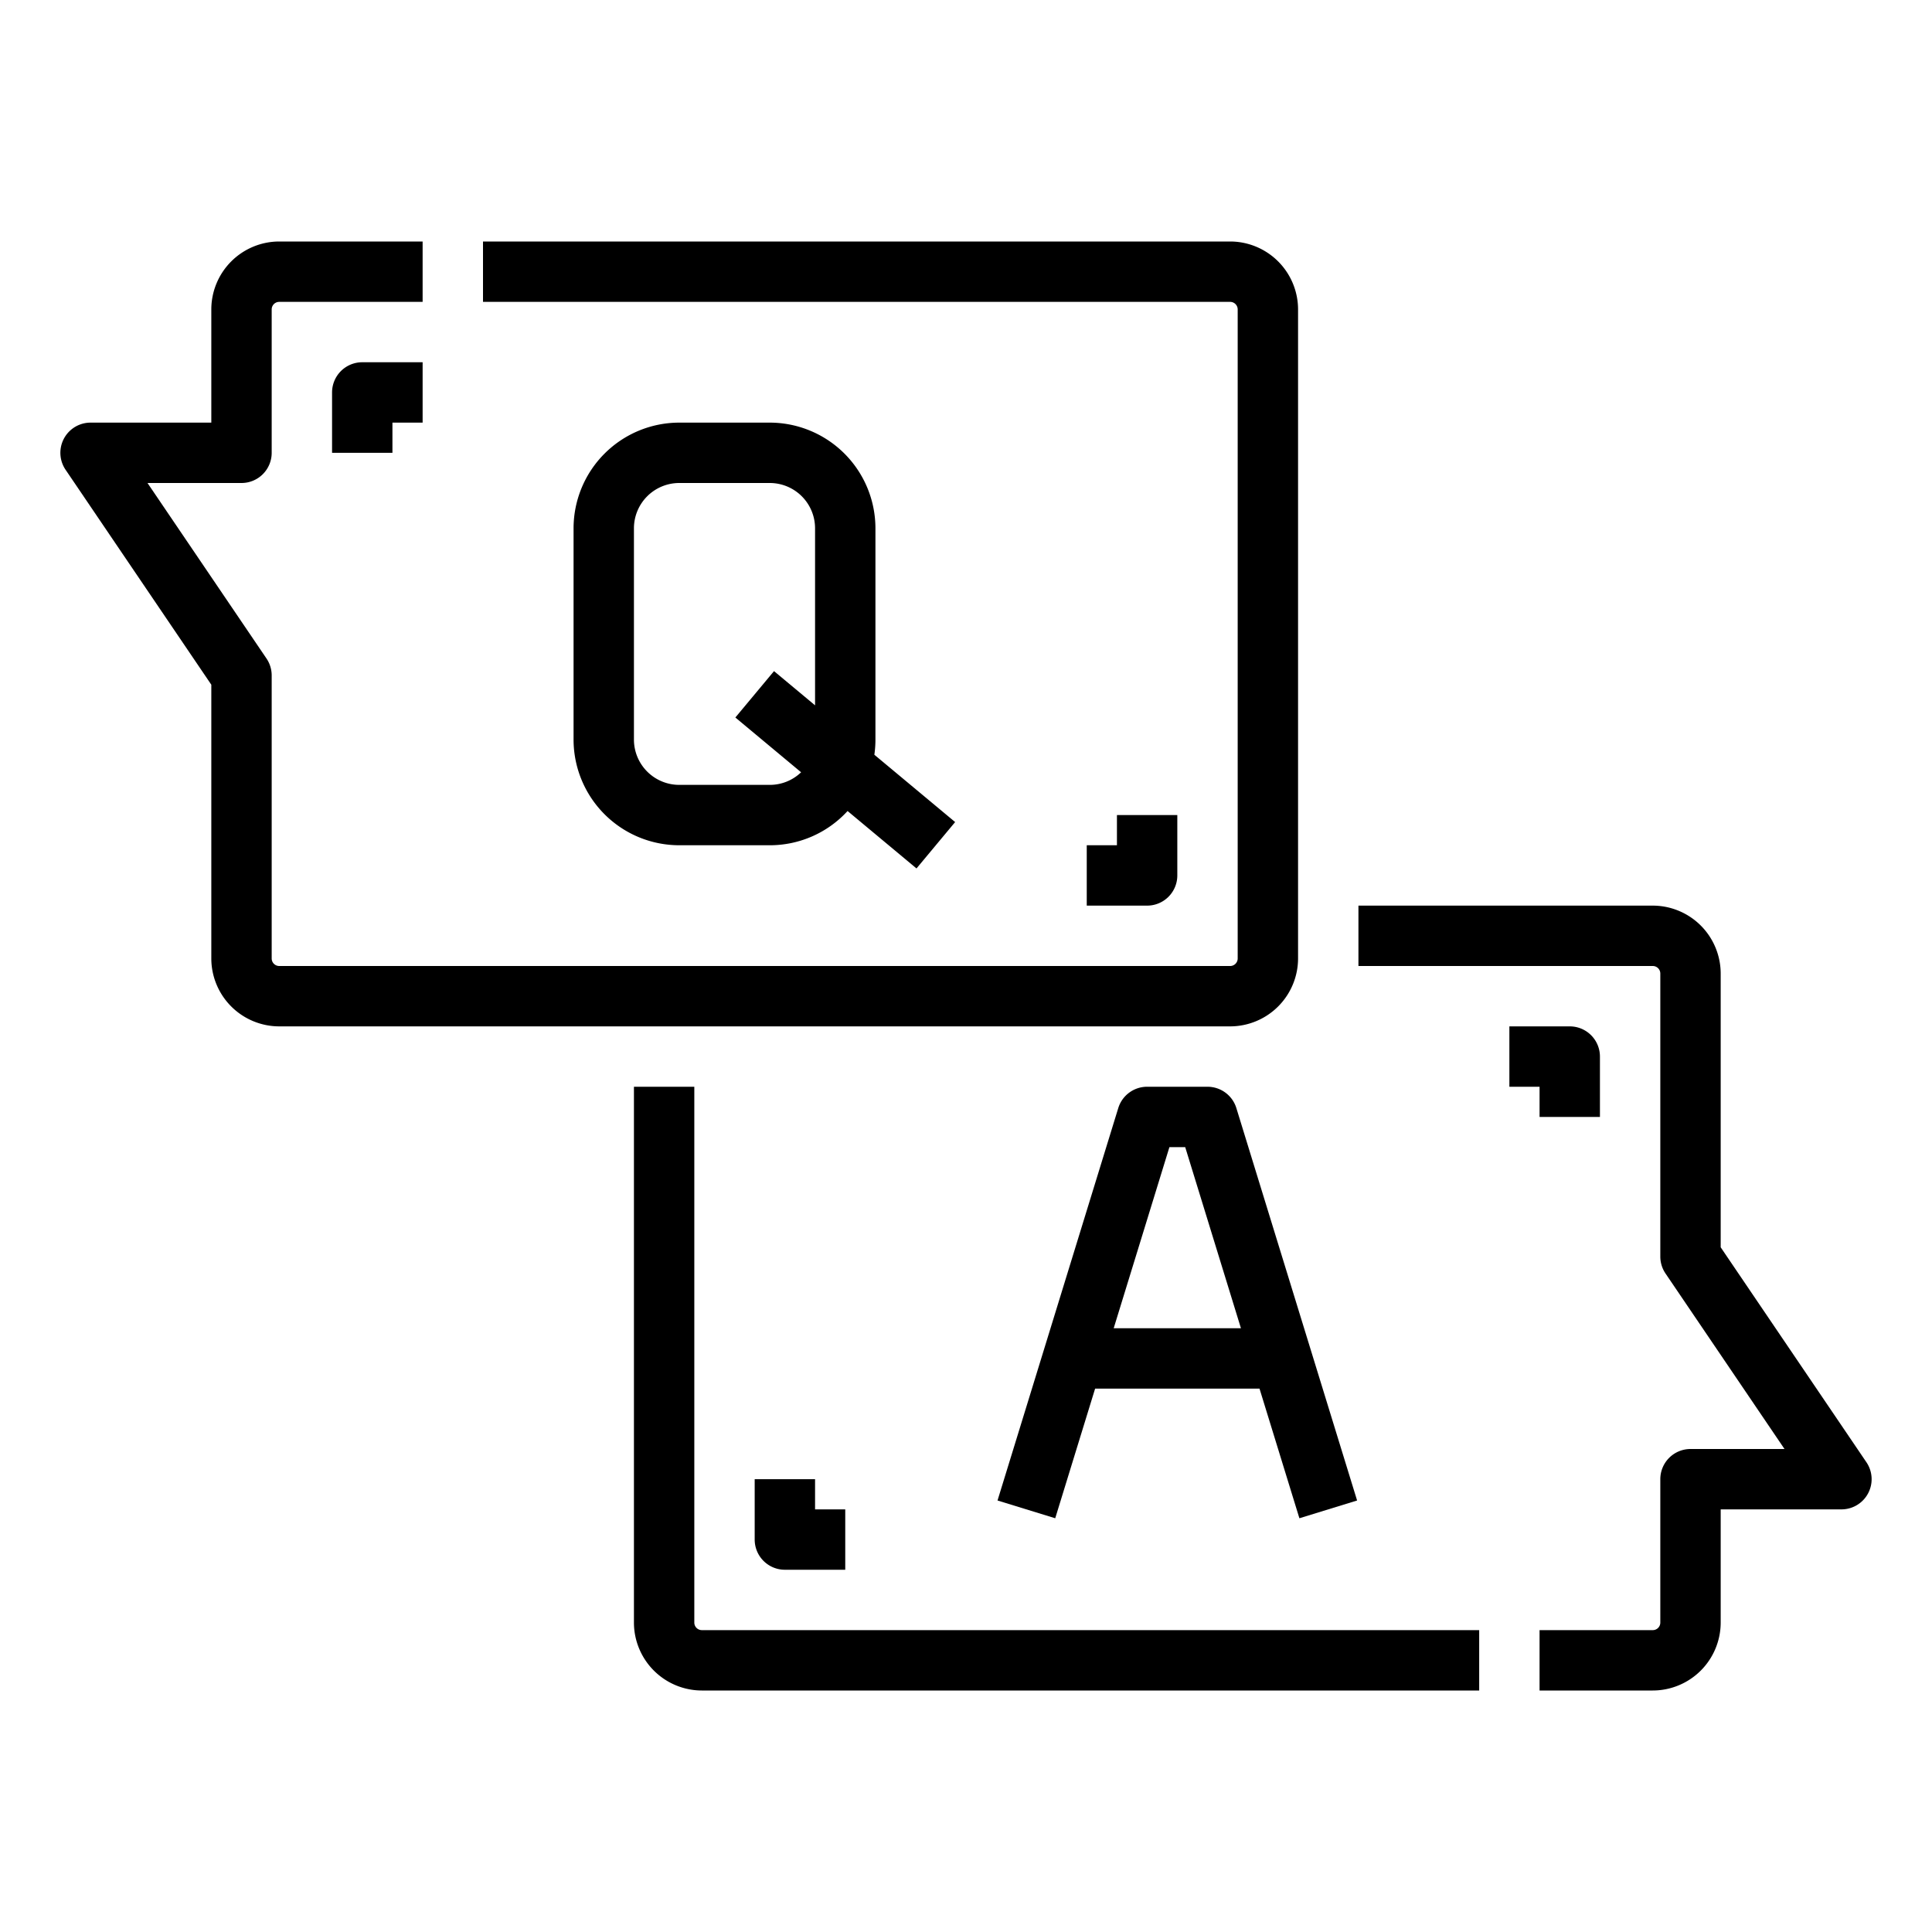
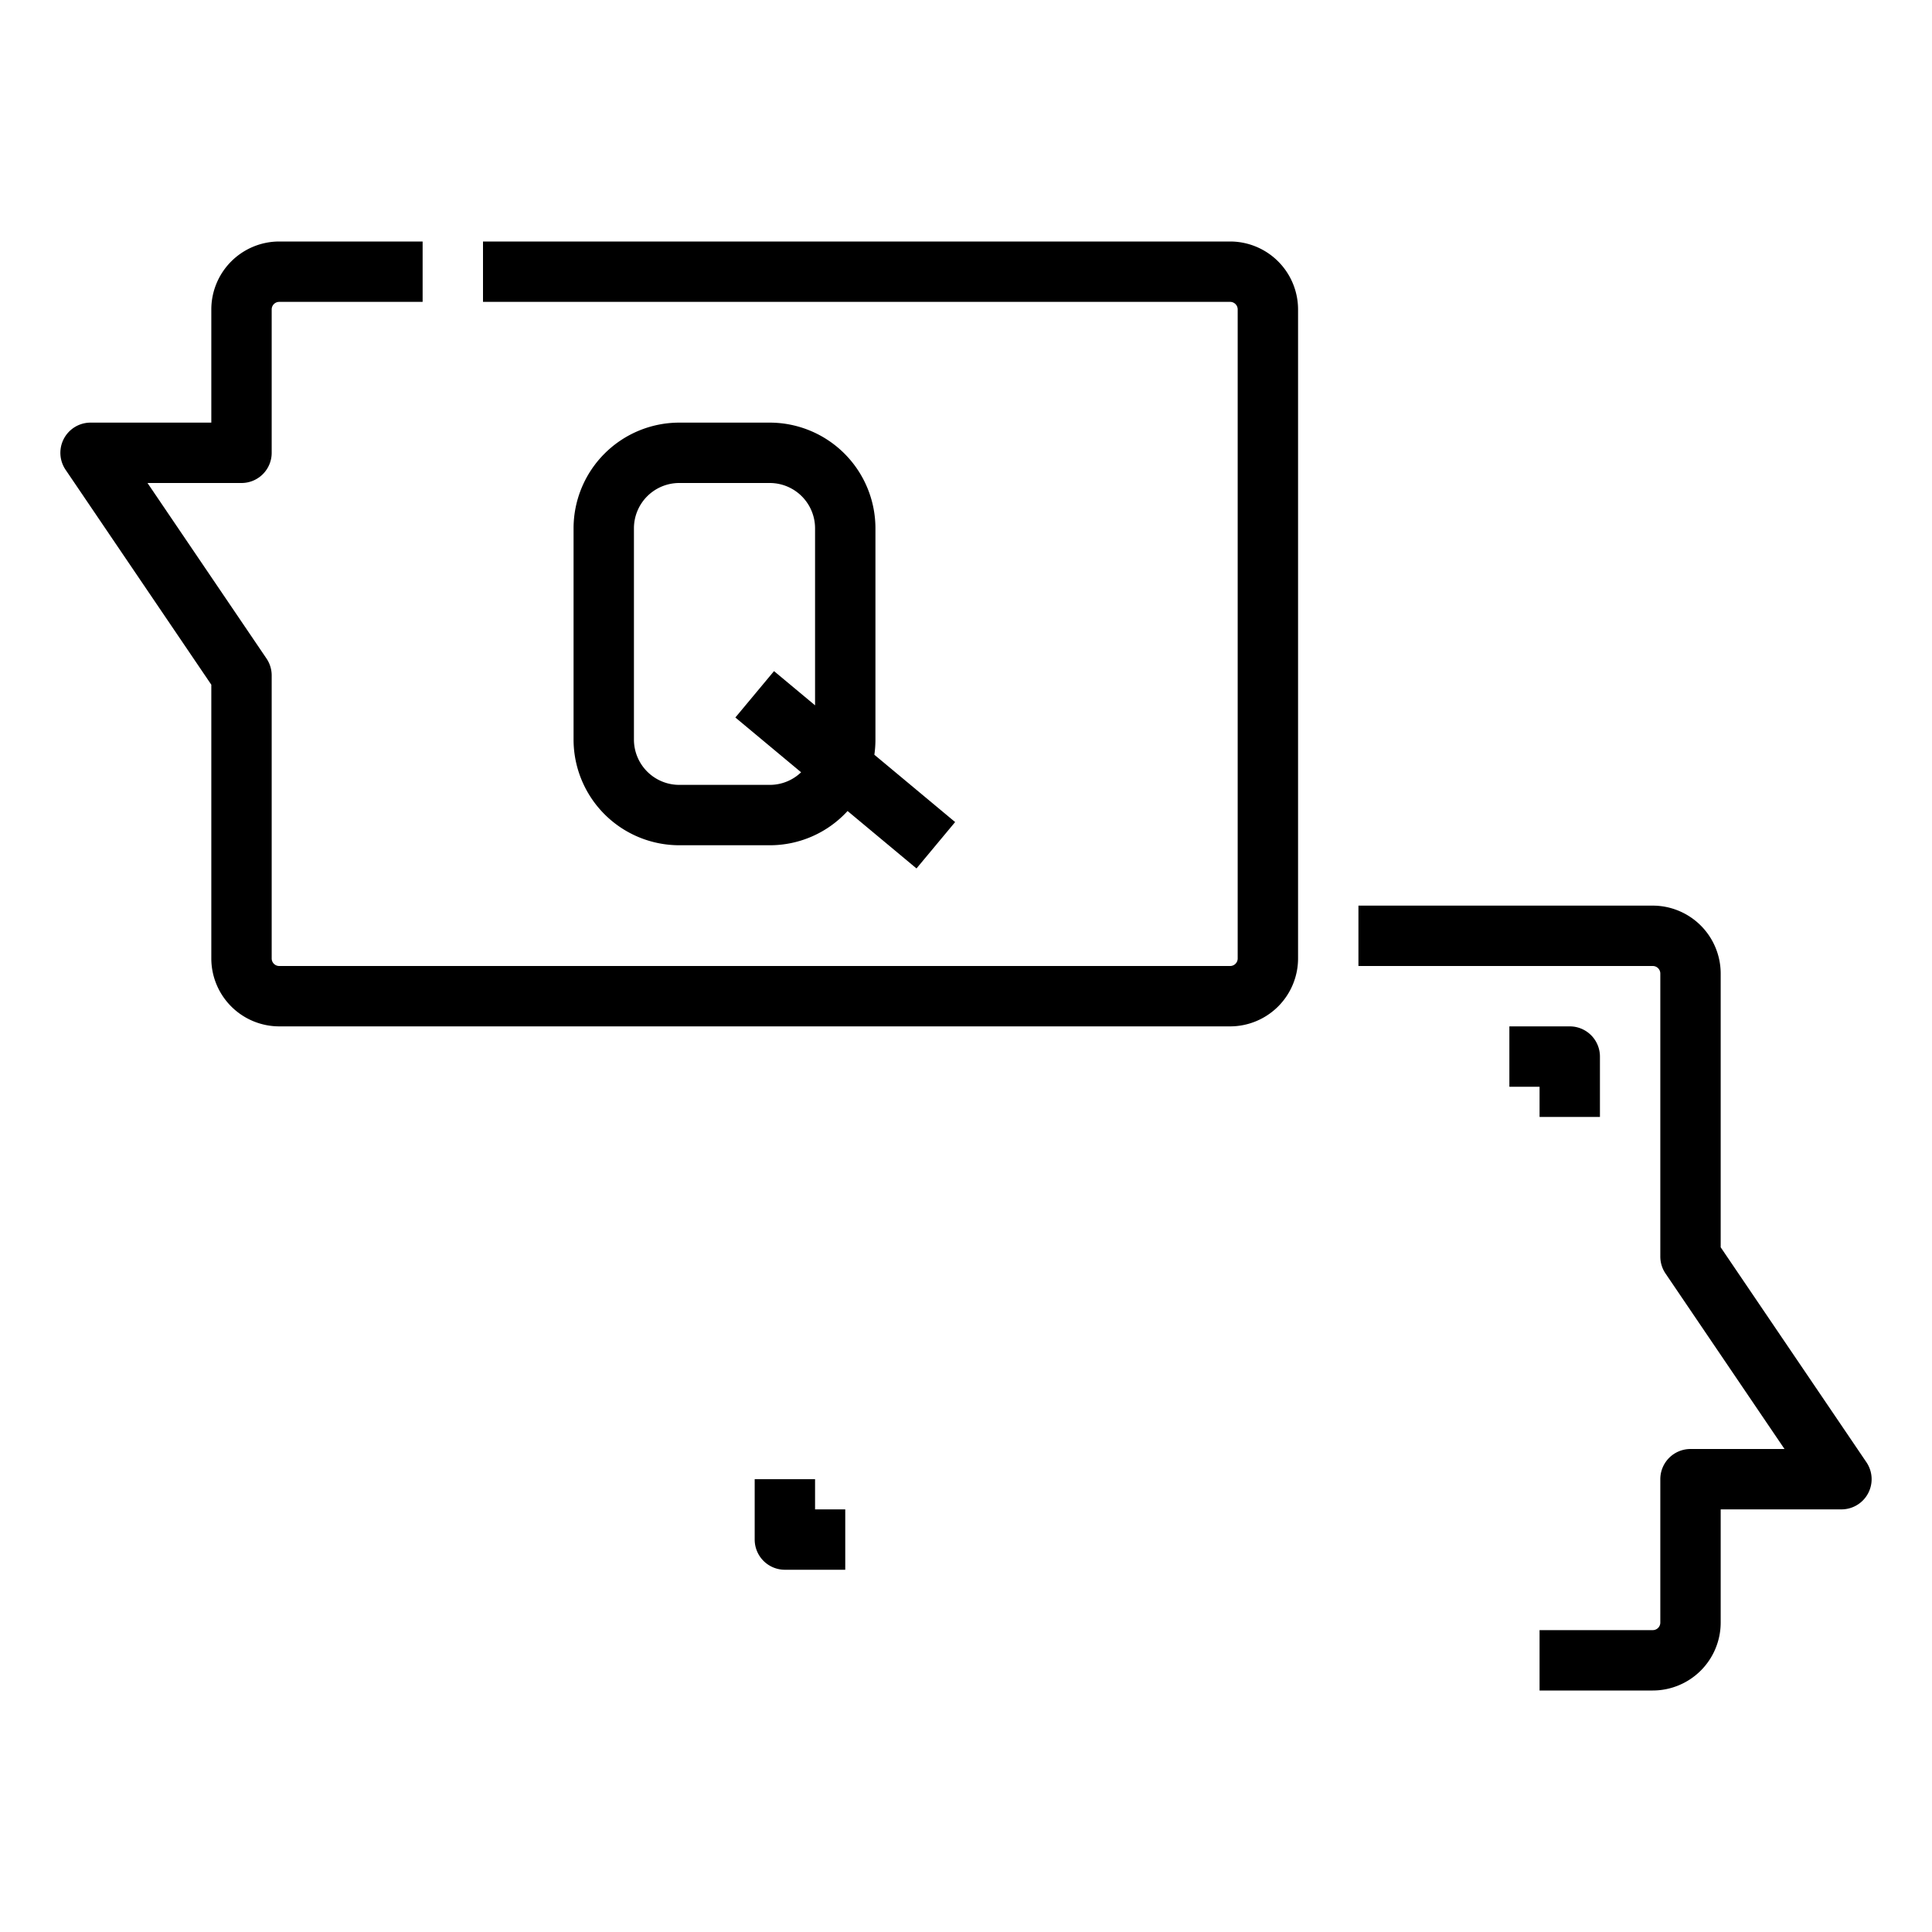
<svg xmlns="http://www.w3.org/2000/svg" id="Line_expand" data-name="Line expand" width="512" height="512" viewBox="0 0 512 512">
  <g>
    <path d="M494.622,387.511,456,330.544V258a18.021,18.021,0,0,0-18-18H360v16h78a2,2,0,0,1,2,2v75a8,8,0,0,0,1.378,4.489L472.911,384H448a8,8,0,0,0-8,8v38a2,2,0,0,1-2,2H408v16h30a18.021,18.021,0,0,0,18-18V400h32a8,8,0,0,0,6.622-12.489Z" />
-     <path d="M184,430V288H168V430a18.021,18.021,0,0,0,18,18H392V432H186A2,2,0,0,1,184,430Z" />
    <path d="M424,296V280a8,8,0,0,0-8-8H400v16h8v8Z" />
    <path d="M200,392v16a8,8,0,0,0,8,8h16V400h-8v-8Z" />
-     <path d="M320,288H304a8,8,0,0,0-7.646,5.647l-32,104,15.292,4.706L290.216,368h43.568l10.57,34.353,15.292-4.706-32-104A8,8,0,0,0,320,288Zm-24.861,64,14.769-48h4.184l14.769,48Z" />
    <path d="M344,254V82a18.021,18.021,0,0,0-18-18H128V80H326a2,2,0,0,1,2,2V254a2,2,0,0,1-2,2H74a2,2,0,0,1-2-2V179a8,8,0,0,0-1.378-4.489L39.089,128H64a8,8,0,0,0,8-8V82a2,2,0,0,1,2-2h38V64H74A18.021,18.021,0,0,0,56,82v30H24a8,8,0,0,0-6.622,12.489L56,181.456V254a18.021,18.021,0,0,0,18,18H326A18.021,18.021,0,0,0,344,254Z" />
-     <path d="M88,104v16h16v-8h8V96H96A8,8,0,0,0,88,104Z" />
-     <path d="M312,232V216H296v8h-8v16h16A8,8,0,0,0,312,232Z" />
    <path d="M232,140a28.032,28.032,0,0,0-28-28H180a28.032,28.032,0,0,0-28,28v56a28.032,28.032,0,0,0,28,28h24a27.931,27.931,0,0,0,20.616-9.073l18.263,15.219,10.242-12.292-21.408-17.84A28.117,28.117,0,0,0,232,196Zm-26.879,37.854-10.242,12.292L212.3,204.661A11.956,11.956,0,0,1,204,208H180a12.013,12.013,0,0,1-12-12V140a12.013,12.013,0,0,1,12-12h24a12.013,12.013,0,0,1,12,12v46.92Z" />
  </g>
</svg>